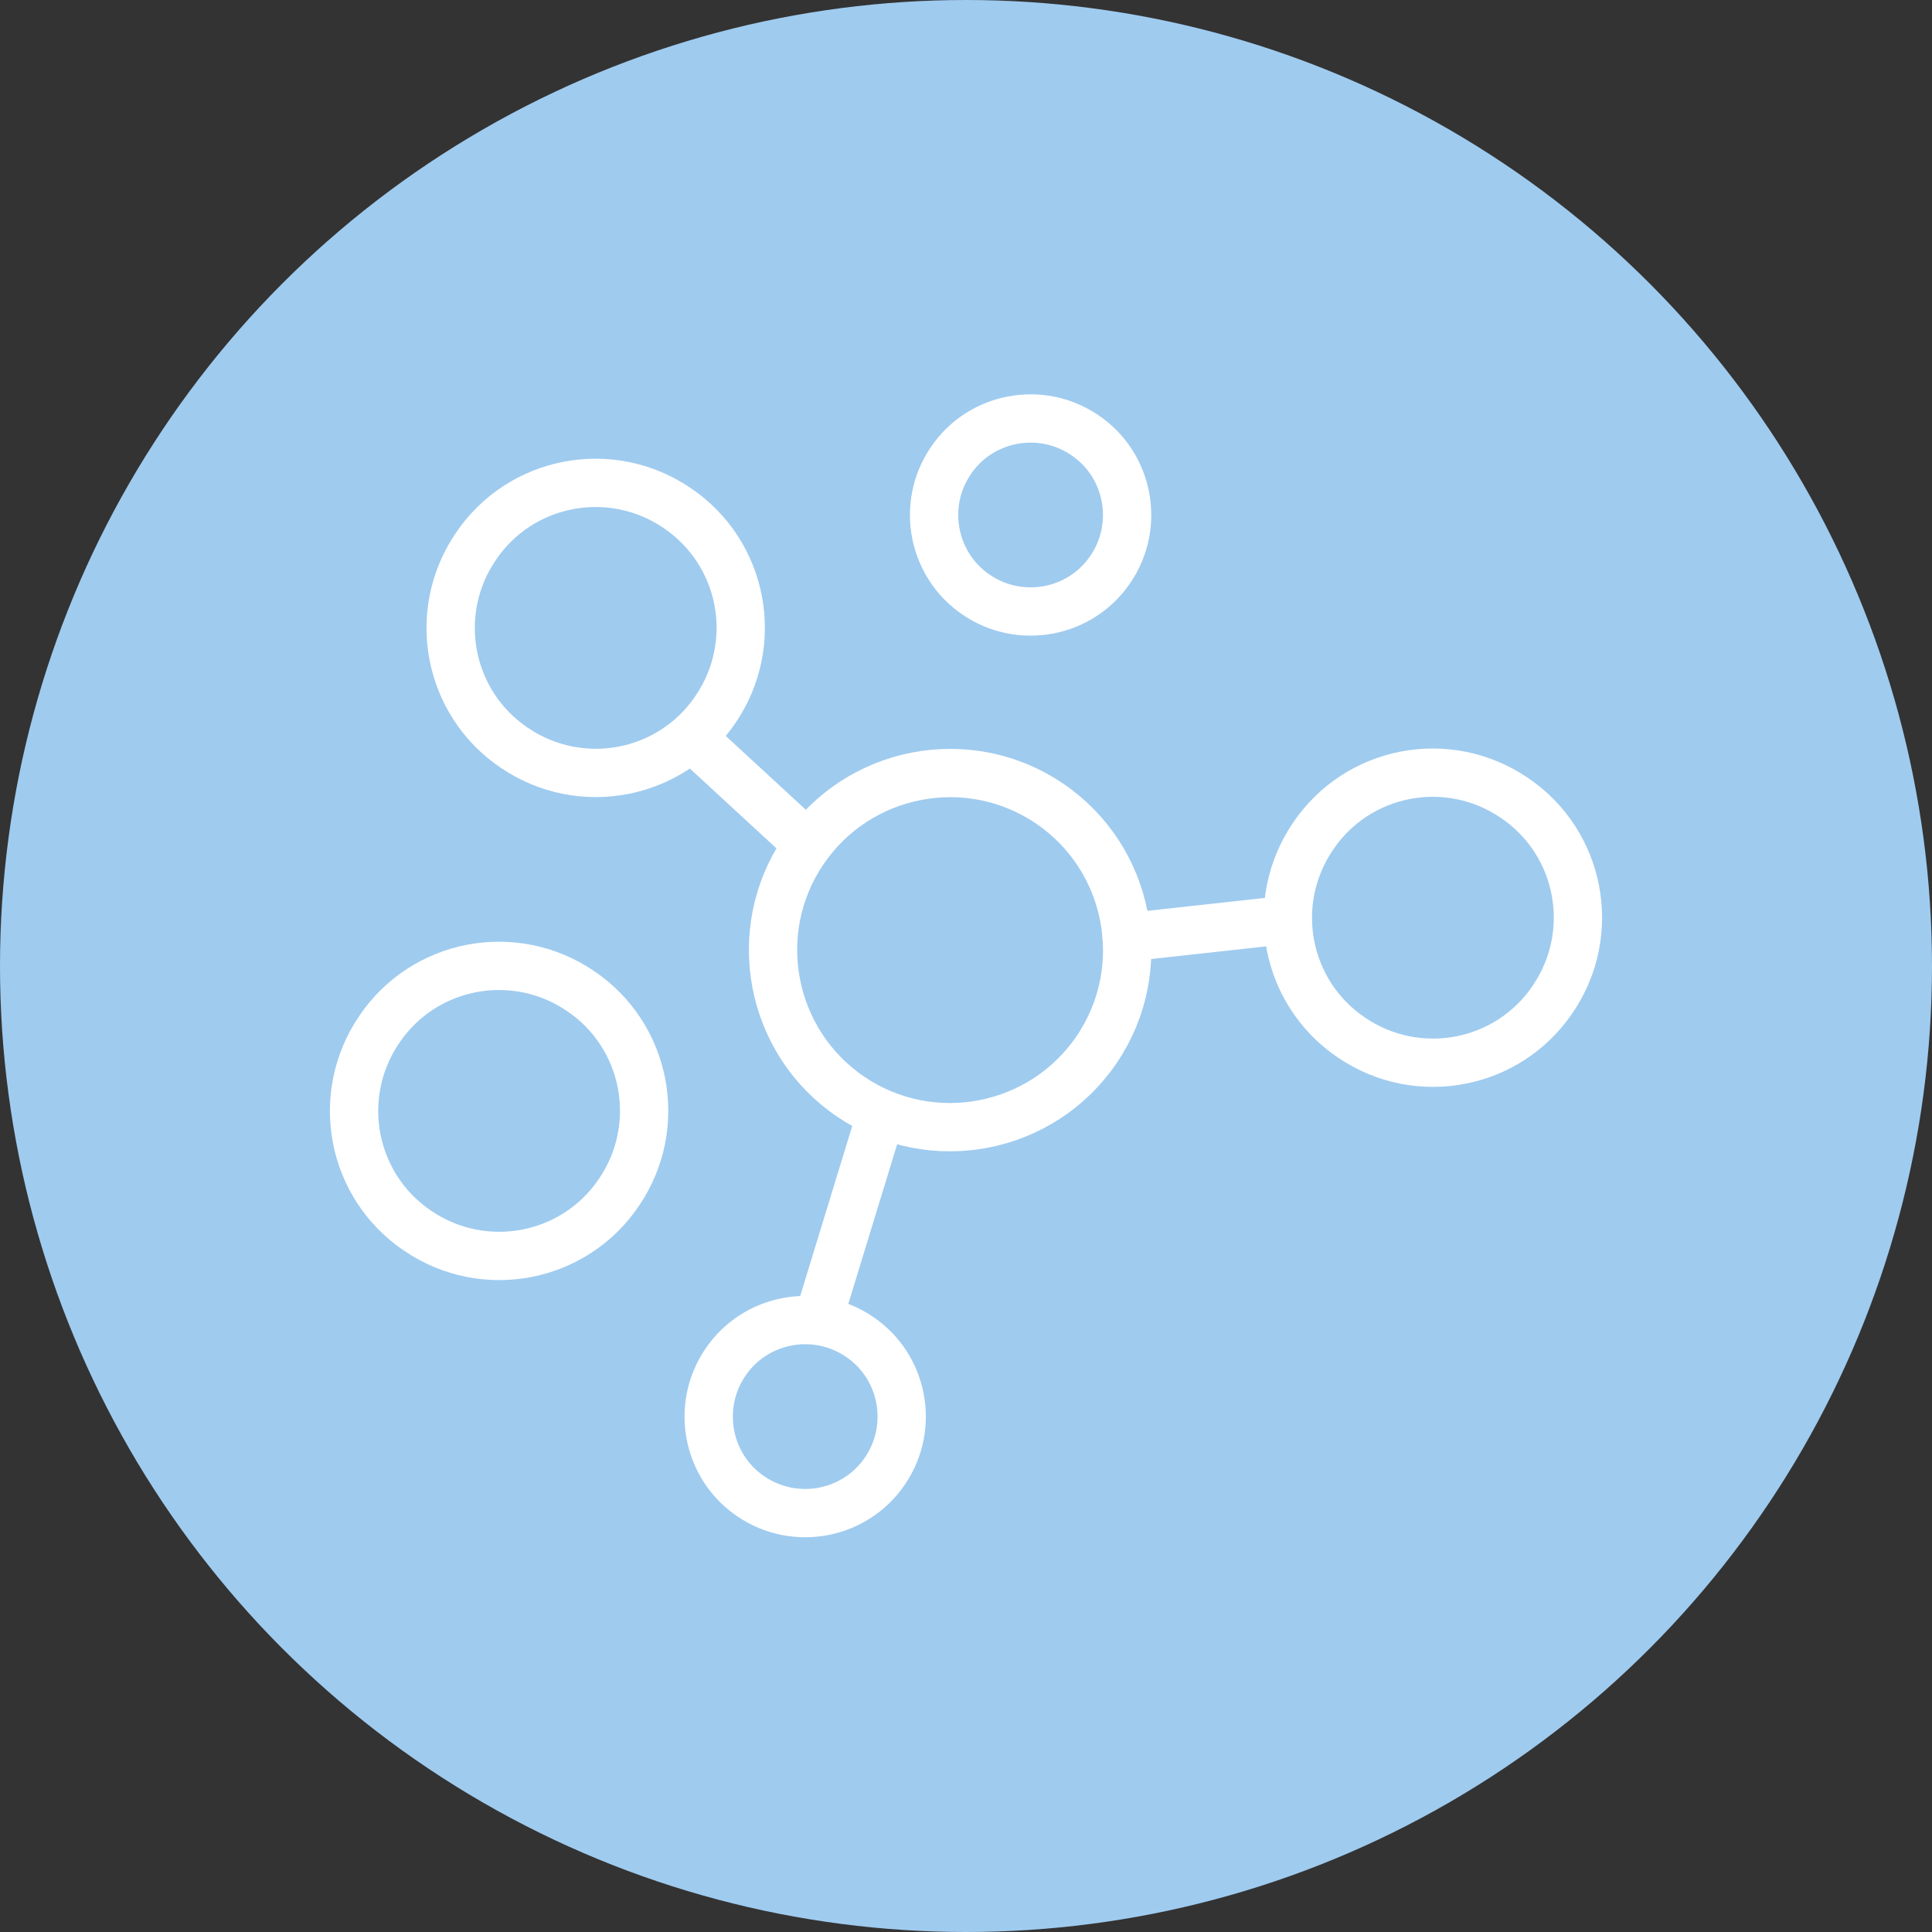
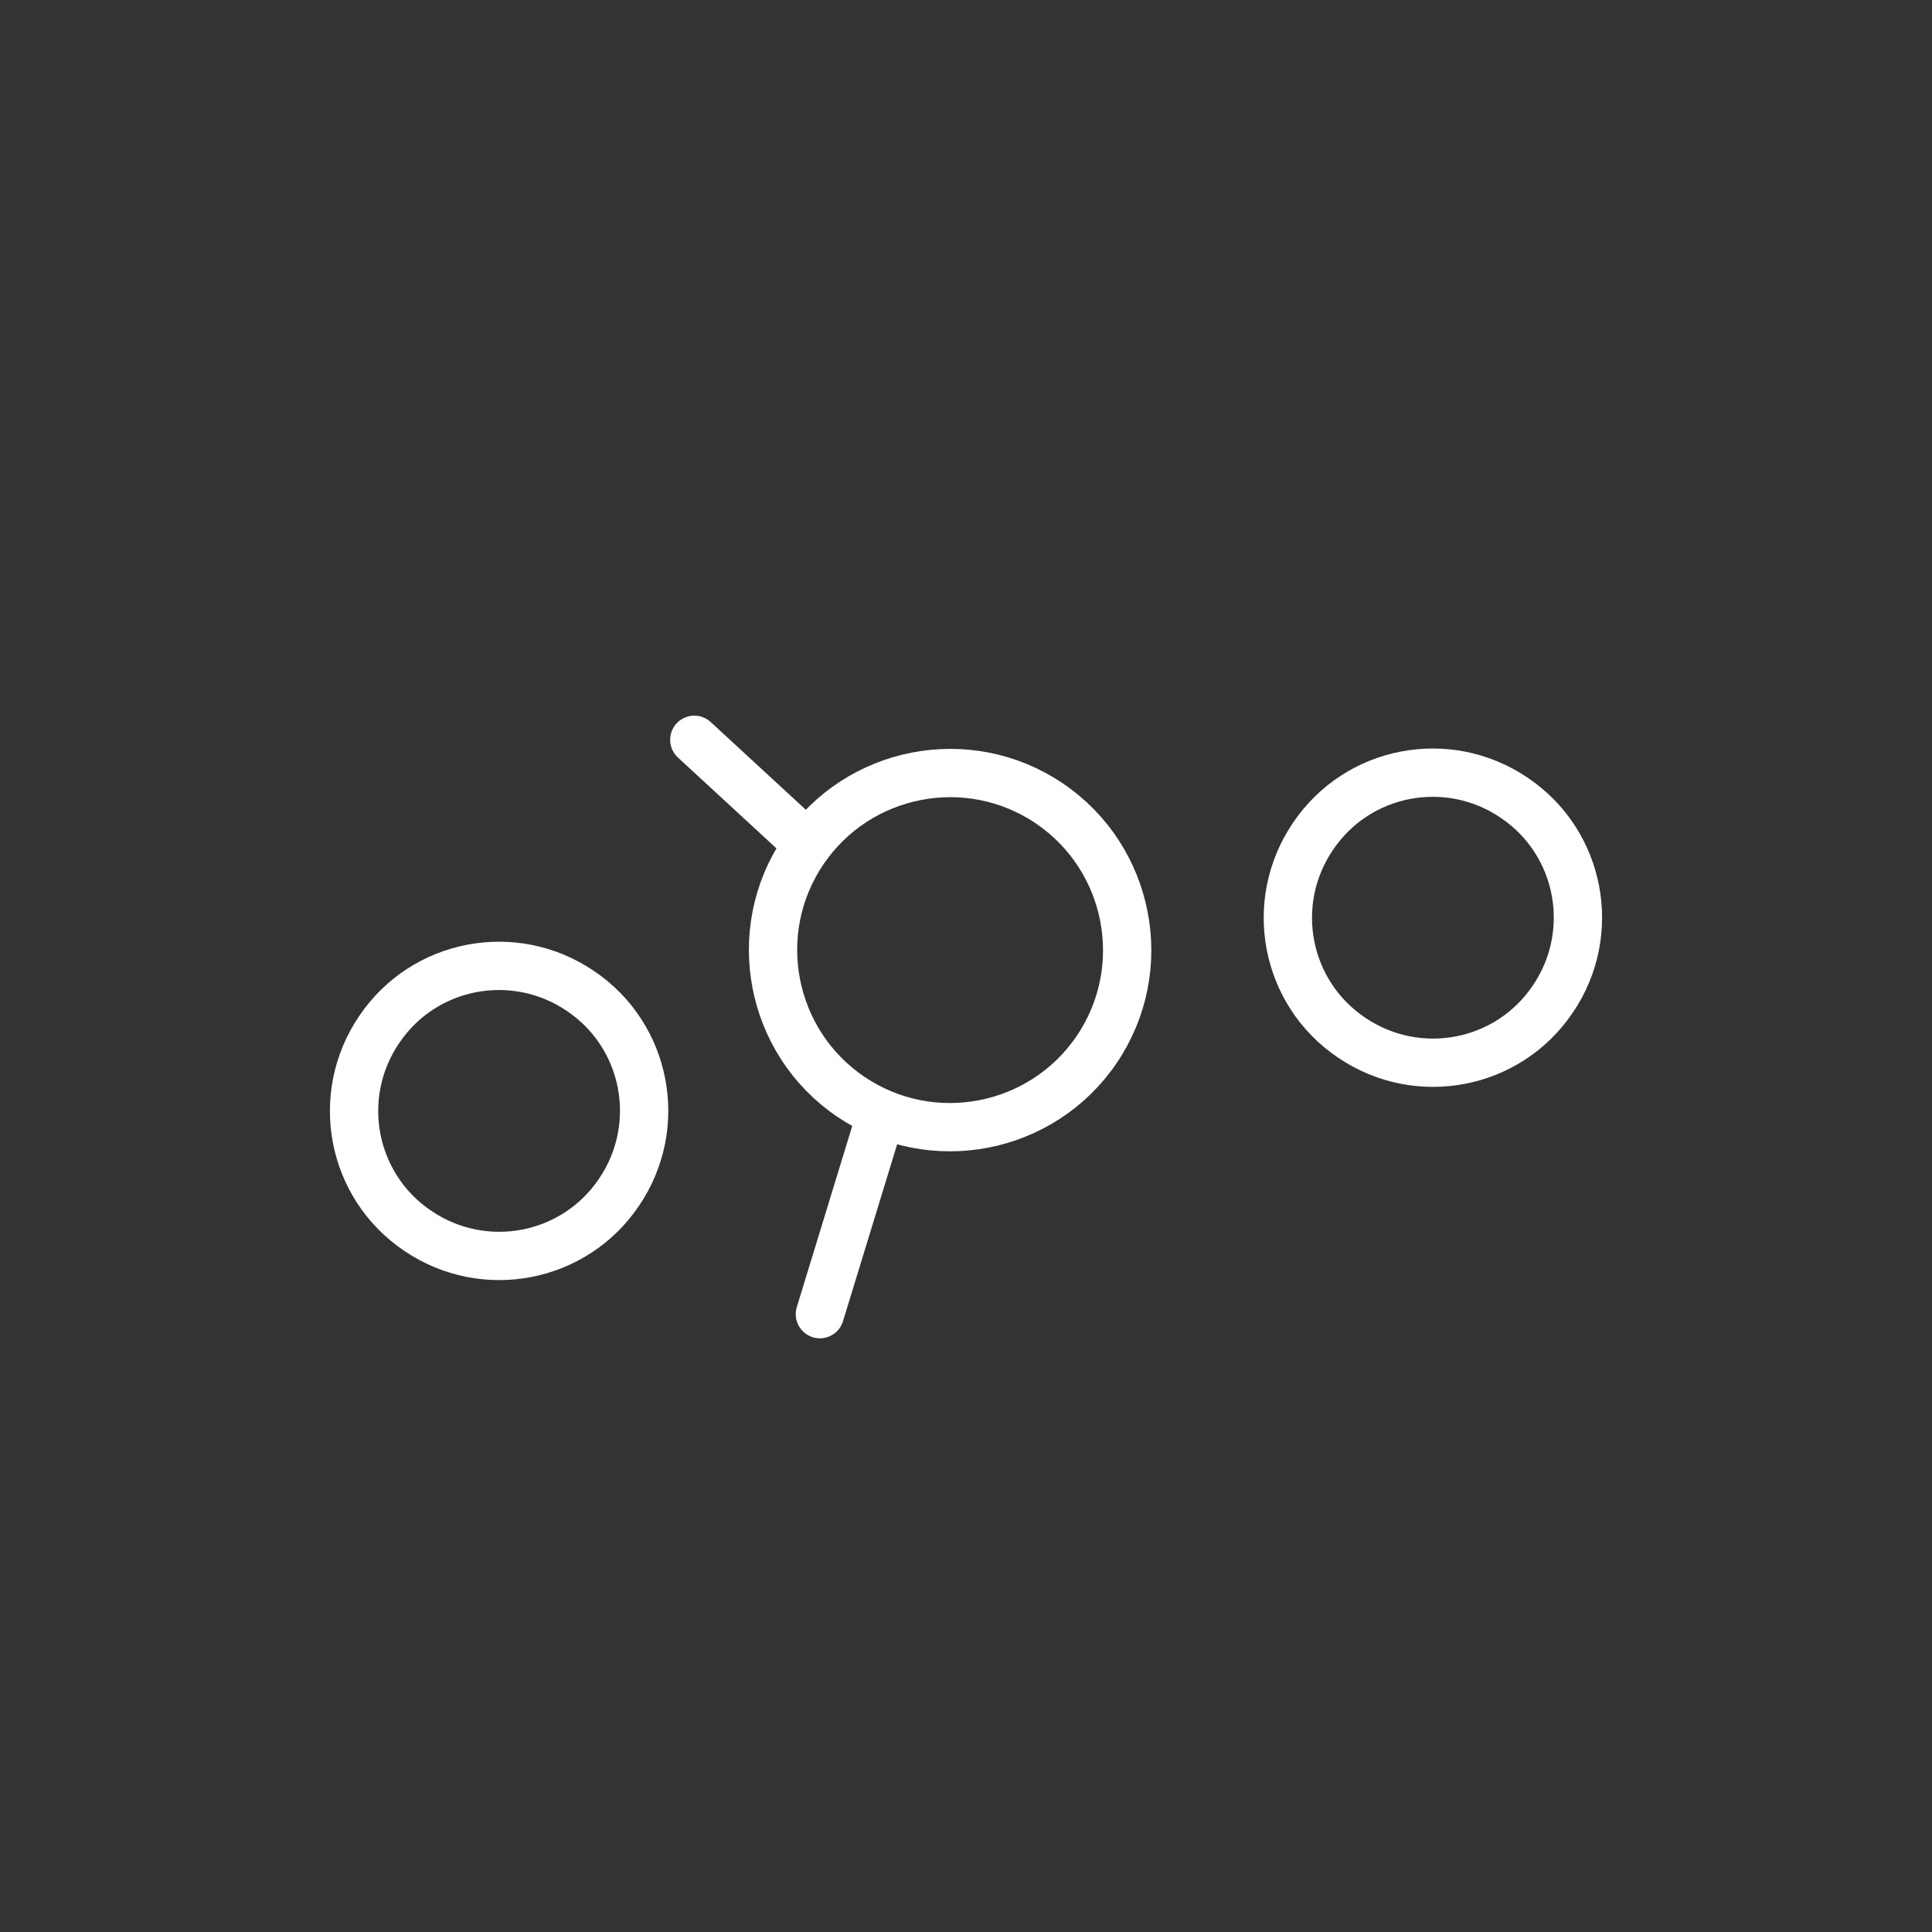
<svg xmlns="http://www.w3.org/2000/svg" viewBox="0 0 48 48">
  <rect x="0" y="0" width="48" height="48" fill="#333333" stroke="none" />
  <defs>
    <style>.cls-1{fill:#9fcbef;stroke-width:0px;}.cls-2{fill:none;stroke:#fff;stroke-linecap:round;stroke-linejoin:round;stroke-width:1.2px;}</style>
  </defs>
  <g id="circles">
-     <circle class="cls-1" cx="24" cy="24" r="24" />
-   </g>
+     </g>
  <g id="icon">
-     <path class="cls-2" d="M21.35,33.21c1.1.74,1.38,2.24.64,3.33-.74,1.1-2.24,1.38-3.33.64-1.1-.74-1.38-2.24-.64-3.33.74-1.1,2.24-1.38,3.33-.64Z" />
-     <path class="cls-2" d="M26.95,10.81c1.1.74,1.38,2.24.64,3.33-.74,1.1-2.24,1.38-3.33.64-1.1-.74-1.38-2.24-.64-3.33.74-1.1,2.24-1.38,3.33-.64Z" />
    <path class="cls-2" d="M26.07,19.96c2.01,1.36,2.54,4.1,1.18,6.11-1.36,2.01-4.1,2.54-6.11,1.18-2.01-1.36-2.54-4.1-1.18-6.11,1.36-2.01,4.1-2.54,6.11-1.18Z" />
-     <path class="cls-2" d="M37.62,19.82c1.65,1.11,2.08,3.35.96,5-1.11,1.65-3.35,2.08-5,.96-1.65-1.11-2.08-3.35-.96-5,1.11-1.65,3.35-2.08,5-.96Z" />
-     <path class="cls-2" d="M16.82,12.62c1.65,1.11,2.08,3.35.96,5-1.11,1.65-3.35,2.08-5,.96-1.65-1.11-2.08-3.35-.96-5,1.11-1.65,3.35-2.08,5-.96Z" />
+     <path class="cls-2" d="M37.62,19.82c1.65,1.11,2.08,3.35.96,5-1.11,1.65-3.35,2.08-5,.96-1.65-1.11-2.08-3.35-.96-5,1.11-1.65,3.35-2.08,5-.96" />
    <path class="cls-2" d="M14.42,24.62c1.65,1.11,2.08,3.35.96,5-1.11,1.65-3.35,2.08-5,.96-1.65-1.11-2.08-3.35-.96-5,1.11-1.65,3.35-2.08,5-.96Z" />
    <line class="cls-2" x1="20.07" y1="20.98" x2="17.25" y2="18.38" />
    <line class="cls-2" x1="20.37" y1="32.65" x2="21.87" y2="27.75" />
-     <line class="cls-2" x1="27.99" y1="23.29" x2="31.9" y2="22.86" />
  </g>
</svg>